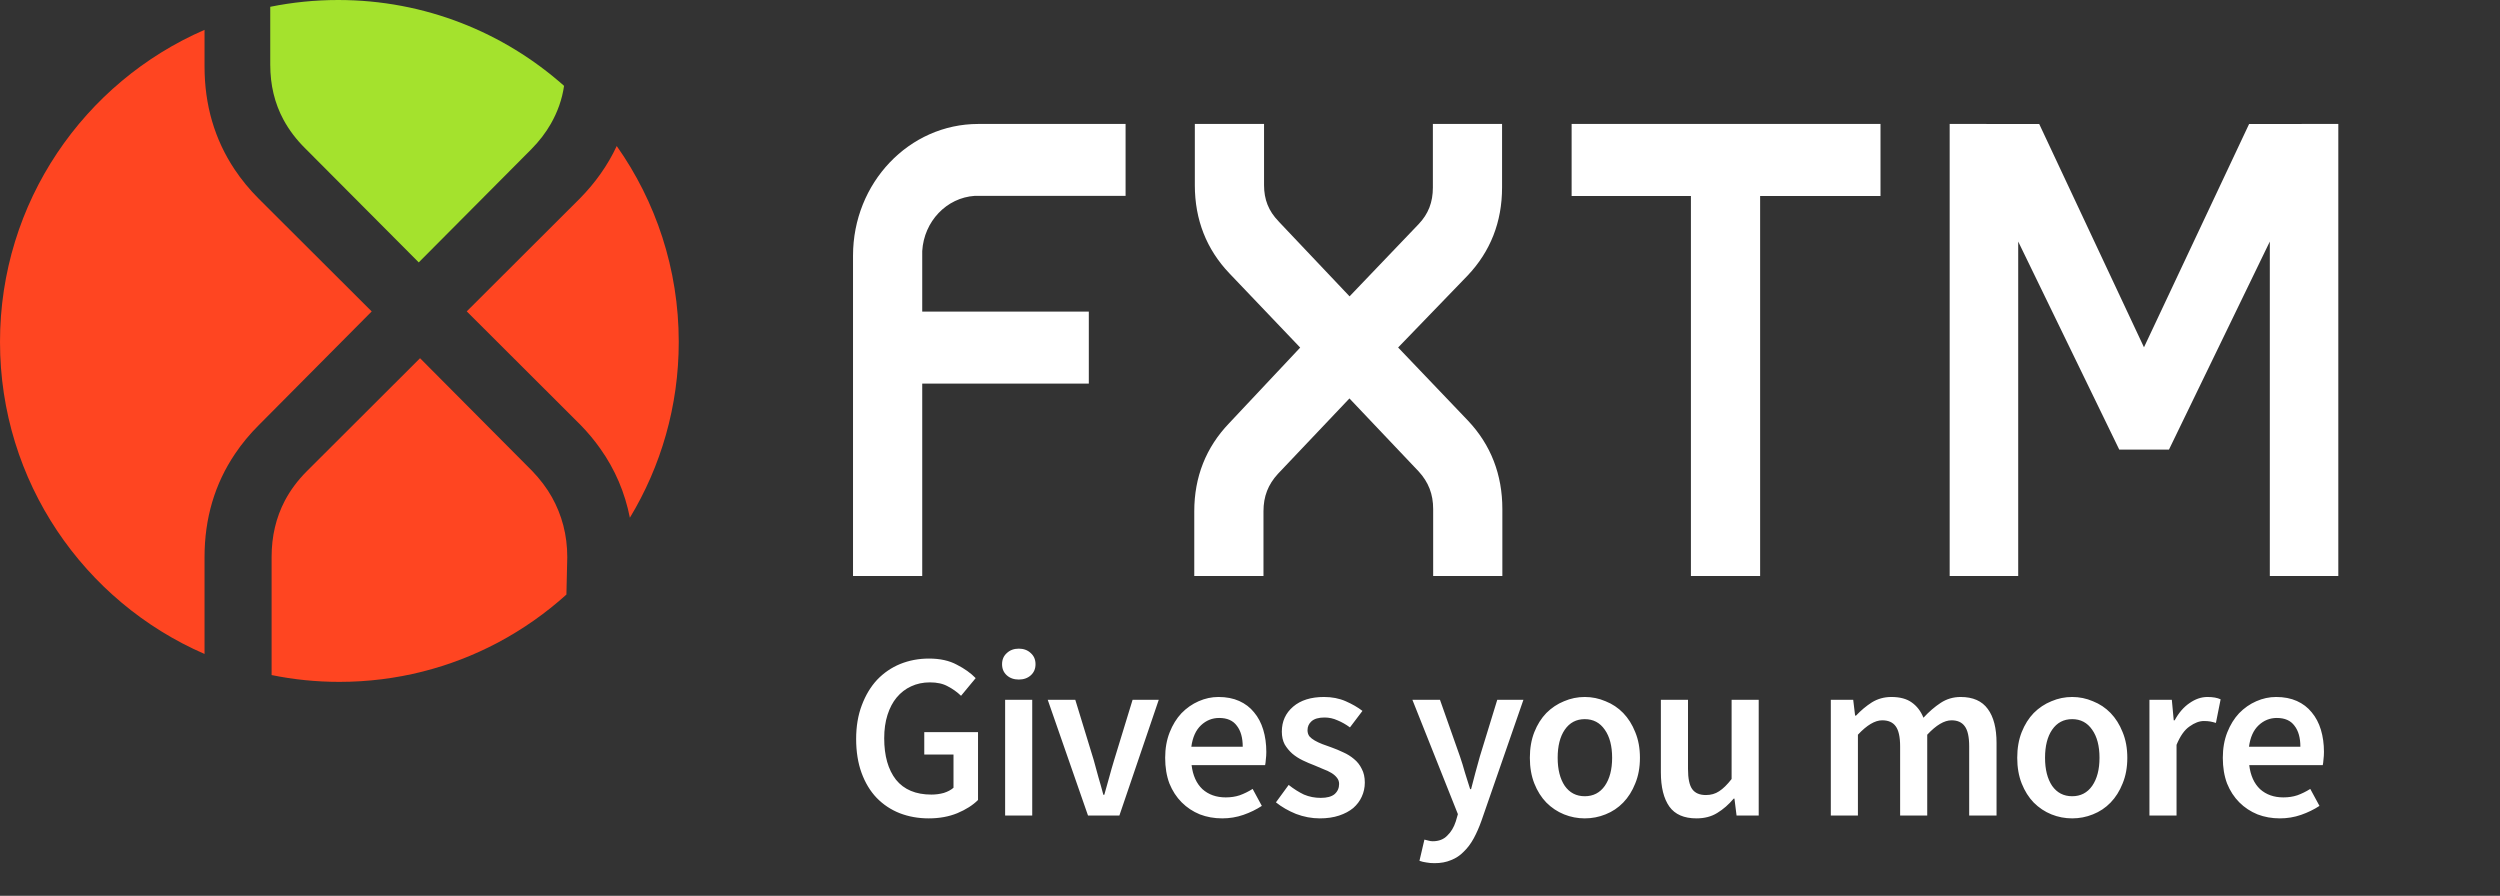
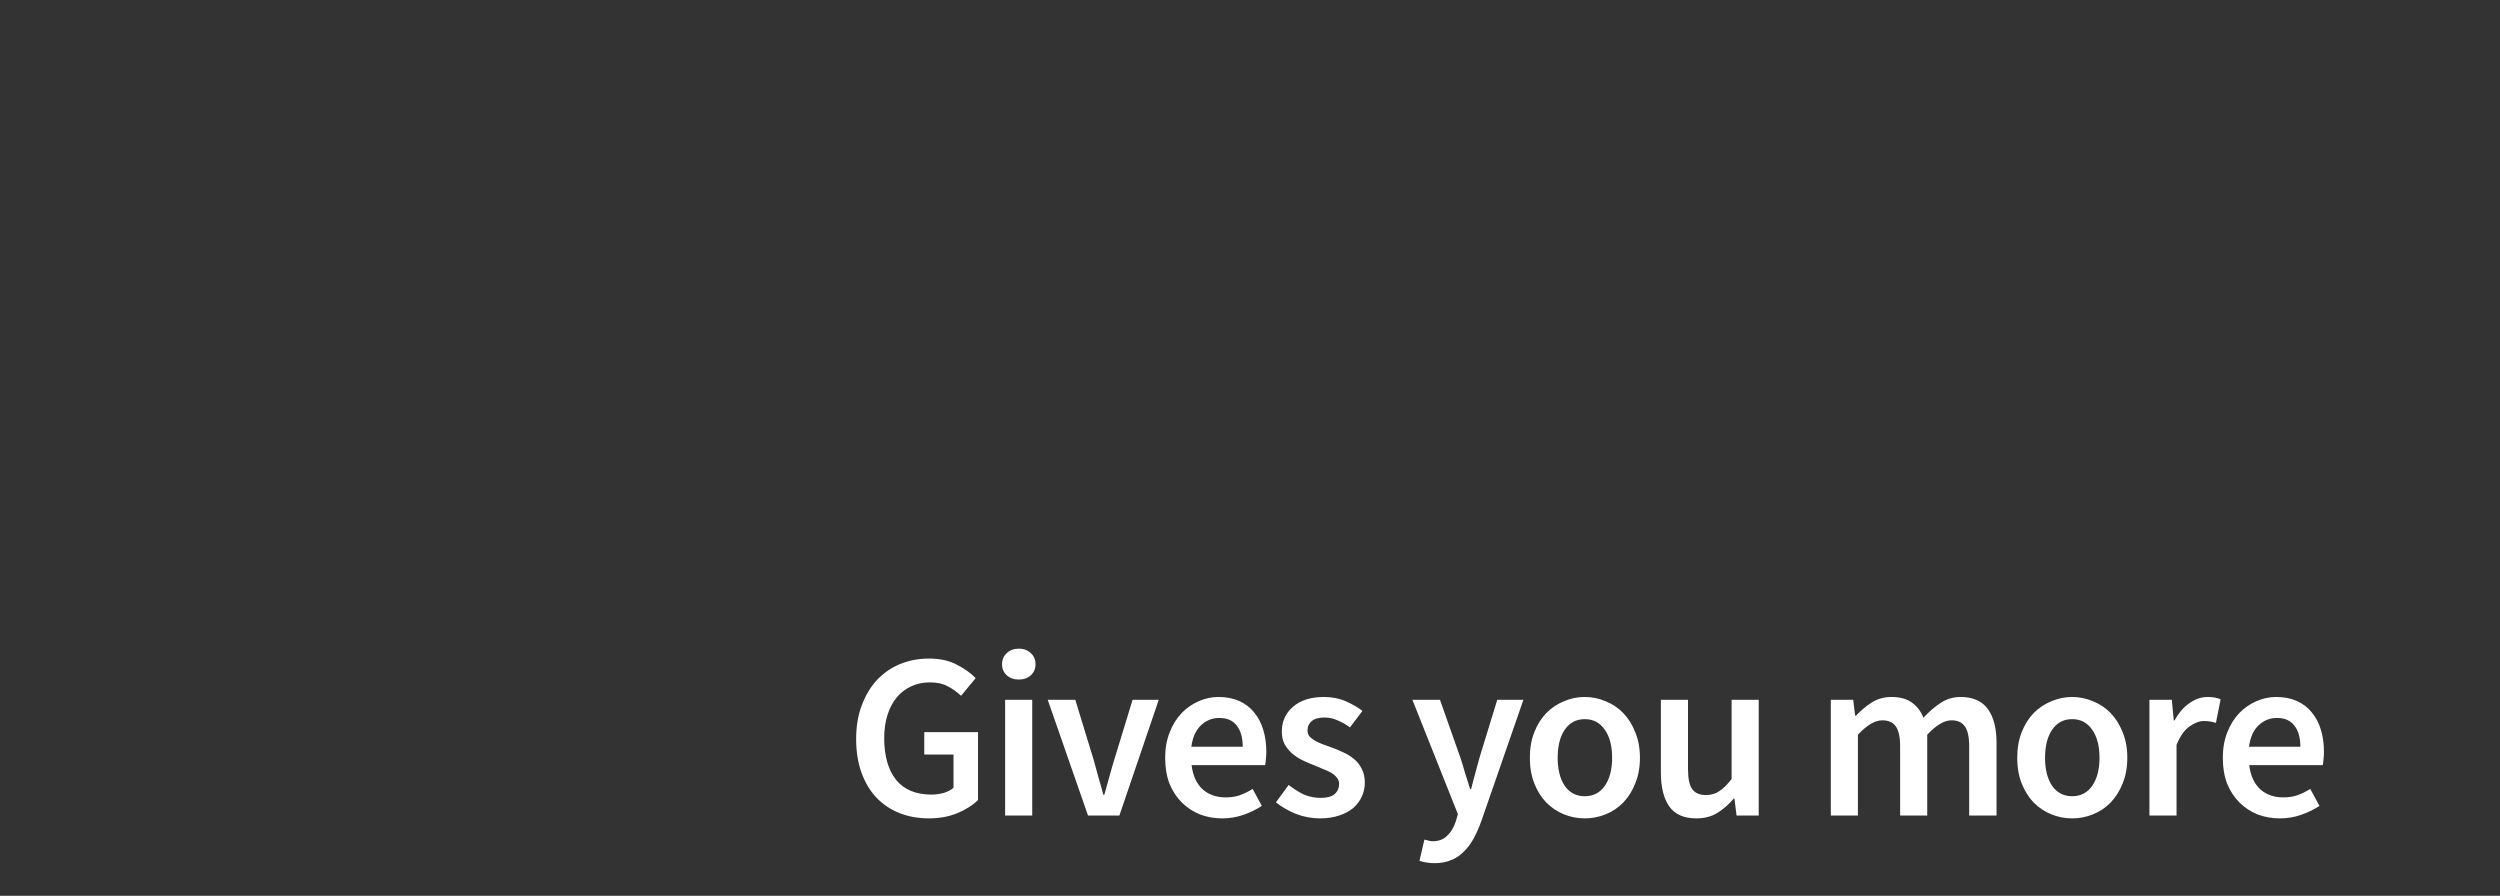
<svg xmlns="http://www.w3.org/2000/svg" width="120" height="43" viewBox="0 0 120 43" fill="none">
  <rect x="0" y="0" width="120" height="43" fill="#333333" stroke="none" />
  <path d="M44.58 39.282C44.082 39.282 43.618 39.2 43.188 39.034C42.766 38.868 42.396 38.622 42.08 38.298C41.77 37.974 41.529 37.574 41.355 37.099C41.182 36.623 41.095 36.08 41.095 35.469C41.095 34.866 41.186 34.326 41.367 33.851C41.548 33.368 41.793 32.961 42.102 32.629C42.419 32.297 42.789 32.044 43.211 31.871C43.641 31.697 44.101 31.611 44.592 31.611C45.12 31.611 45.565 31.709 45.927 31.905C46.296 32.093 46.598 32.308 46.832 32.55L46.13 33.398C45.942 33.217 45.731 33.067 45.497 32.946C45.27 32.818 44.984 32.754 44.637 32.754C44.305 32.754 44.003 32.818 43.731 32.946C43.468 33.067 43.237 33.244 43.041 33.478C42.853 33.704 42.706 33.983 42.6 34.315C42.494 34.647 42.442 35.02 42.442 35.435C42.442 36.28 42.63 36.944 43.007 37.427C43.392 37.902 43.958 38.14 44.705 38.14C44.916 38.14 45.116 38.113 45.304 38.06C45.493 38 45.648 37.917 45.768 37.812V36.216H44.365V35.141H46.945V38.4C46.696 38.649 46.364 38.86 45.949 39.034C45.542 39.2 45.086 39.282 44.58 39.282ZM48.246 39.147V33.591H49.547V39.147H48.246ZM48.902 32.618C48.668 32.618 48.476 32.55 48.325 32.414C48.174 32.278 48.099 32.101 48.099 31.882C48.099 31.663 48.174 31.486 48.325 31.35C48.476 31.207 48.668 31.135 48.902 31.135C49.136 31.135 49.328 31.207 49.479 31.35C49.63 31.486 49.705 31.663 49.705 31.882C49.705 32.101 49.63 32.278 49.479 32.414C49.328 32.55 49.136 32.618 48.902 32.618ZM52.225 39.147L50.291 33.591H51.614L52.497 36.476C52.572 36.748 52.648 37.023 52.723 37.302C52.806 37.581 52.886 37.864 52.961 38.151H53.006C53.089 37.864 53.168 37.581 53.244 37.302C53.319 37.023 53.398 36.748 53.481 36.476L54.364 33.591H55.62L53.73 39.147H52.225ZM58.667 39.282C58.282 39.282 57.924 39.218 57.592 39.09C57.26 38.954 56.969 38.762 56.721 38.513C56.472 38.264 56.276 37.962 56.132 37.608C55.996 37.246 55.928 36.835 55.928 36.374C55.928 35.922 56 35.514 56.144 35.152C56.287 34.79 56.475 34.485 56.709 34.236C56.951 33.987 57.226 33.794 57.535 33.659C57.845 33.523 58.161 33.455 58.486 33.455C58.863 33.455 59.195 33.519 59.481 33.647C59.768 33.776 60.006 33.957 60.194 34.191C60.391 34.424 60.538 34.703 60.636 35.028C60.734 35.352 60.783 35.707 60.783 36.092C60.783 36.22 60.775 36.34 60.76 36.454C60.753 36.567 60.741 36.657 60.726 36.725H57.196C57.256 37.223 57.43 37.608 57.716 37.879C58.011 38.143 58.384 38.275 58.837 38.275C59.078 38.275 59.3 38.242 59.504 38.174C59.715 38.098 59.923 37.996 60.127 37.868L60.568 38.683C60.304 38.856 60.01 39 59.685 39.113C59.361 39.226 59.021 39.282 58.667 39.282ZM57.184 35.843H59.651C59.651 35.413 59.557 35.077 59.368 34.836C59.187 34.587 58.904 34.462 58.52 34.462C58.188 34.462 57.897 34.579 57.648 34.813C57.4 35.047 57.245 35.39 57.184 35.843ZM63.35 39.282C62.965 39.282 62.584 39.211 62.207 39.068C61.837 38.917 61.517 38.732 61.245 38.513L61.856 37.676C62.105 37.872 62.35 38.026 62.591 38.14C62.84 38.245 63.108 38.298 63.395 38.298C63.697 38.298 63.919 38.238 64.062 38.117C64.206 37.989 64.277 37.827 64.277 37.63C64.277 37.517 64.243 37.419 64.176 37.336C64.108 37.246 64.017 37.166 63.904 37.099C63.791 37.031 63.663 36.97 63.519 36.918C63.376 36.857 63.233 36.797 63.089 36.736C62.908 36.669 62.723 36.589 62.535 36.499C62.346 36.408 62.176 36.299 62.026 36.171C61.882 36.042 61.762 35.895 61.664 35.73C61.573 35.556 61.528 35.352 61.528 35.118C61.528 34.628 61.709 34.228 62.071 33.919C62.433 33.61 62.927 33.455 63.553 33.455C63.938 33.455 64.285 33.523 64.594 33.659C64.903 33.794 65.171 33.949 65.398 34.123L64.798 34.915C64.602 34.771 64.402 34.658 64.198 34.575C64.002 34.485 63.795 34.44 63.576 34.44C63.297 34.44 63.089 34.5 62.953 34.621C62.825 34.734 62.761 34.877 62.761 35.05C62.761 35.164 62.791 35.262 62.852 35.345C62.92 35.42 63.006 35.488 63.112 35.548C63.218 35.609 63.338 35.665 63.474 35.718C63.617 35.771 63.764 35.824 63.915 35.877C64.104 35.944 64.293 36.024 64.481 36.114C64.67 36.197 64.839 36.303 64.99 36.431C65.149 36.559 65.273 36.718 65.364 36.906C65.462 37.087 65.511 37.306 65.511 37.563C65.511 37.804 65.462 38.03 65.364 38.242C65.273 38.445 65.137 38.626 64.956 38.785C64.775 38.935 64.549 39.056 64.277 39.147C64.006 39.237 63.697 39.282 63.35 39.282ZM68.859 41.432C68.708 41.432 68.576 41.421 68.463 41.398C68.349 41.383 68.24 41.357 68.134 41.319L68.372 40.301C68.425 40.316 68.485 40.331 68.553 40.346C68.629 40.369 68.7 40.38 68.768 40.38C69.062 40.38 69.296 40.29 69.47 40.108C69.651 39.935 69.787 39.709 69.877 39.43L69.979 39.079L67.795 33.591H69.119L70.081 36.318C70.164 36.559 70.243 36.816 70.318 37.087C70.401 37.351 70.484 37.615 70.567 37.879H70.612C70.68 37.623 70.748 37.363 70.816 37.099C70.892 36.827 70.963 36.567 71.031 36.318L71.868 33.591H73.124L71.11 39.396C70.997 39.712 70.873 39.995 70.737 40.244C70.601 40.493 70.443 40.705 70.262 40.878C70.088 41.059 69.885 41.195 69.651 41.285C69.424 41.383 69.16 41.432 68.859 41.432ZM76.069 39.282C75.722 39.282 75.391 39.218 75.074 39.09C74.757 38.962 74.474 38.773 74.225 38.524C73.984 38.275 73.791 37.97 73.648 37.608C73.505 37.246 73.433 36.835 73.433 36.374C73.433 35.914 73.505 35.503 73.648 35.141C73.791 34.779 73.984 34.474 74.225 34.224C74.474 33.976 74.757 33.787 75.074 33.659C75.391 33.523 75.722 33.455 76.069 33.455C76.416 33.455 76.748 33.523 77.065 33.659C77.39 33.787 77.672 33.976 77.914 34.224C78.155 34.474 78.348 34.779 78.491 35.141C78.642 35.503 78.717 35.914 78.717 36.374C78.717 36.835 78.642 37.246 78.491 37.608C78.348 37.97 78.155 38.275 77.914 38.524C77.672 38.773 77.39 38.962 77.065 39.09C76.748 39.218 76.416 39.282 76.069 39.282ZM76.069 38.219C76.477 38.219 76.797 38.053 77.031 37.721C77.265 37.382 77.382 36.933 77.382 36.374C77.382 35.809 77.265 35.36 77.031 35.028C76.797 34.688 76.477 34.519 76.069 34.519C75.662 34.519 75.341 34.688 75.108 35.028C74.881 35.36 74.768 35.809 74.768 36.374C74.768 36.933 74.881 37.382 75.108 37.721C75.341 38.053 75.662 38.219 76.069 38.219ZM81.431 39.282C80.835 39.282 80.401 39.094 80.13 38.717C79.858 38.332 79.722 37.785 79.722 37.076V33.591H81.024V36.906C81.024 37.366 81.091 37.691 81.227 37.879C81.363 38.068 81.582 38.162 81.884 38.162C82.125 38.162 82.336 38.102 82.517 37.981C82.706 37.861 82.906 37.664 83.117 37.393V33.591H84.418V39.147H83.355L83.253 38.332H83.219C82.977 38.619 82.713 38.849 82.427 39.022C82.148 39.196 81.816 39.282 81.431 39.282ZM87.879 39.147V33.591H88.954L89.045 34.349H89.09C89.324 34.1 89.576 33.889 89.848 33.715C90.127 33.542 90.44 33.455 90.787 33.455C91.195 33.455 91.519 33.542 91.76 33.715C92.009 33.889 92.198 34.134 92.326 34.451C92.59 34.164 92.865 33.926 93.152 33.738C93.439 33.549 93.759 33.455 94.114 33.455C94.702 33.455 95.136 33.647 95.415 34.032C95.694 34.409 95.834 34.953 95.834 35.662V39.147H94.521V35.831C94.521 35.371 94.45 35.047 94.306 34.858C94.171 34.67 93.959 34.575 93.673 34.575C93.326 34.575 92.937 34.805 92.507 35.266V39.147H91.206V35.831C91.206 35.371 91.134 35.047 90.991 34.858C90.855 34.67 90.64 34.575 90.346 34.575C89.999 34.575 89.611 34.805 89.18 35.266V39.147H87.879ZM99.464 39.282C99.117 39.282 98.785 39.218 98.468 39.09C98.151 38.962 97.868 38.773 97.619 38.524C97.378 38.275 97.186 37.97 97.042 37.608C96.899 37.246 96.827 36.835 96.827 36.374C96.827 35.914 96.899 35.503 97.042 35.141C97.186 34.779 97.378 34.474 97.619 34.224C97.868 33.976 98.151 33.787 98.468 33.659C98.785 33.523 99.117 33.455 99.464 33.455C99.811 33.455 100.143 33.523 100.459 33.659C100.784 33.787 101.067 33.976 101.308 34.224C101.549 34.474 101.742 34.779 101.885 35.141C102.036 35.503 102.111 35.914 102.111 36.374C102.111 36.835 102.036 37.246 101.885 37.608C101.742 37.97 101.549 38.275 101.308 38.524C101.067 38.773 100.784 38.962 100.459 39.09C100.143 39.218 99.811 39.282 99.464 39.282ZM99.464 38.219C99.871 38.219 100.192 38.053 100.425 37.721C100.659 37.382 100.776 36.933 100.776 36.374C100.776 35.809 100.659 35.36 100.425 35.028C100.192 34.688 99.871 34.519 99.464 34.519C99.056 34.519 98.736 34.688 98.502 35.028C98.275 35.36 98.162 35.809 98.162 36.374C98.162 36.933 98.275 37.382 98.502 37.721C98.736 38.053 99.056 38.219 99.464 38.219ZM103.173 39.147V33.591H104.248L104.339 34.575H104.384C104.58 34.213 104.818 33.938 105.097 33.749C105.376 33.553 105.663 33.455 105.957 33.455C106.221 33.455 106.432 33.493 106.59 33.568L106.364 34.7C106.266 34.67 106.175 34.647 106.093 34.632C106.01 34.617 105.908 34.609 105.787 34.609C105.568 34.609 105.338 34.696 105.097 34.87C104.855 35.035 104.648 35.33 104.474 35.752V39.147H103.173ZM109.434 39.282C109.049 39.282 108.691 39.218 108.359 39.09C108.027 38.954 107.736 38.762 107.487 38.513C107.239 38.264 107.042 37.962 106.899 37.608C106.763 37.246 106.695 36.835 106.695 36.374C106.695 35.922 106.767 35.514 106.91 35.152C107.054 34.79 107.242 34.485 107.476 34.236C107.718 33.987 107.993 33.794 108.302 33.659C108.611 33.523 108.928 33.455 109.253 33.455C109.63 33.455 109.962 33.519 110.248 33.647C110.535 33.776 110.773 33.957 110.961 34.191C111.157 34.424 111.305 34.703 111.403 35.028C111.501 35.352 111.55 35.707 111.55 36.092C111.55 36.22 111.542 36.34 111.527 36.454C111.52 36.567 111.508 36.657 111.493 36.725H107.963C108.023 37.223 108.197 37.608 108.483 37.879C108.777 38.143 109.151 38.275 109.603 38.275C109.845 38.275 110.067 38.242 110.271 38.174C110.482 38.098 110.69 37.996 110.893 37.868L111.335 38.683C111.071 38.856 110.777 39 110.452 39.113C110.128 39.226 109.788 39.282 109.434 39.282ZM107.951 35.843H110.418C110.418 35.413 110.324 35.077 110.135 34.836C109.954 34.587 109.671 34.462 109.287 34.462C108.955 34.462 108.664 34.579 108.415 34.813C108.166 35.047 108.012 35.39 107.951 35.843Z" fill="white" />
-   <path fill-rule="evenodd" clip-rule="evenodd" d="M67.11 16.68L70.473 20.201C71.563 21.36 72.113 22.782 72.113 24.435V27.648H68.792V24.435C68.792 23.722 68.57 23.147 68.096 22.629L64.773 19.125L61.341 22.744C60.867 23.26 60.647 23.828 60.647 24.539V27.648H57.325V24.54C57.325 22.894 57.887 21.476 58.992 20.321L62.409 16.684L59.012 13.122C57.91 11.966 57.352 10.543 57.352 8.892V5.95H60.674V8.886C60.674 9.579 60.893 10.132 61.369 10.62L61.379 10.634L64.779 14.225L68.092 10.761C68.561 10.27 68.778 9.708 68.778 9.001V5.95H72.099V9.001C72.099 10.652 71.542 12.072 70.443 13.229L67.11 16.68ZM75.438 5.95H90.264V9.409H84.486V27.648H81.164V9.409H75.438V5.95ZM112.239 5.95V27.648H108.951V11.594L104.111 21.58H101.724L96.874 11.594V27.648H93.584V5.95L97.882 5.951L102.911 16.67L107.957 5.951L112.239 5.95ZM46.79 9.401C45.435 9.489 44.351 10.628 44.267 12.05V14.956H52.263V18.414H44.267V27.648H40.945V12.271C40.945 8.778 43.637 5.95 46.957 5.95H54.028V9.401H46.79Z" fill="white" />
-   <path d="M14.657 7.129L14.664 7.136L20.1 12.595L25.5 7.166C25.886 6.776 26.198 6.368 26.448 5.929C26.765 5.368 26.98 4.775 27.075 4.121C24.192 1.559 20.394 6.10352e-05 16.232 6.10352e-05C15.115 6.10352e-05 14.025 0.113 12.972 0.326V2.872V3.1C12.972 4.084 13.183 4.96 13.609 5.75C13.876 6.241 14.222 6.7 14.657 7.129Z" fill="#A4E22D" />
-   <path d="M29.603 7.009C31.476 9.664 32.58 12.909 32.58 16.412C32.58 19.499 31.722 22.39 30.234 24.851C29.996 23.645 29.526 22.539 28.817 21.539C28.534 21.137 28.212 20.751 27.853 20.384L22.404 14.946L27.821 9.54L27.827 9.534C28.198 9.158 28.53 8.764 28.823 8.348C29.127 7.92 29.387 7.474 29.603 7.009ZM12.419 9.539L17.842 14.949L12.424 20.404C11.988 20.837 11.609 21.297 11.283 21.781C10.308 23.224 9.818 24.883 9.818 26.735V27.05V27.61V31.39C4.039 28.883 0 23.118 0 16.412C0 9.702 4.041 3.94 9.818 1.433V2.322V2.965V3.2C9.818 5.04 10.301 6.69 11.258 8.128C11.589 8.624 11.975 9.096 12.419 9.539ZM25.543 22.604C25.924 23.001 26.246 23.424 26.494 23.867C26.971 24.722 27.229 25.678 27.229 26.739L27.188 28.539C26.197 29.433 25.094 30.208 23.903 30.842C21.629 32.048 19.04 32.73 16.291 32.73C15.176 32.73 14.087 32.618 13.037 32.403V29.67V27.05V26.733C13.037 25.741 13.248 24.846 13.672 24.033C13.936 23.535 14.278 23.069 14.719 22.627L20.162 17.194L25.543 22.604Z" fill="#FF4521" />
</svg>